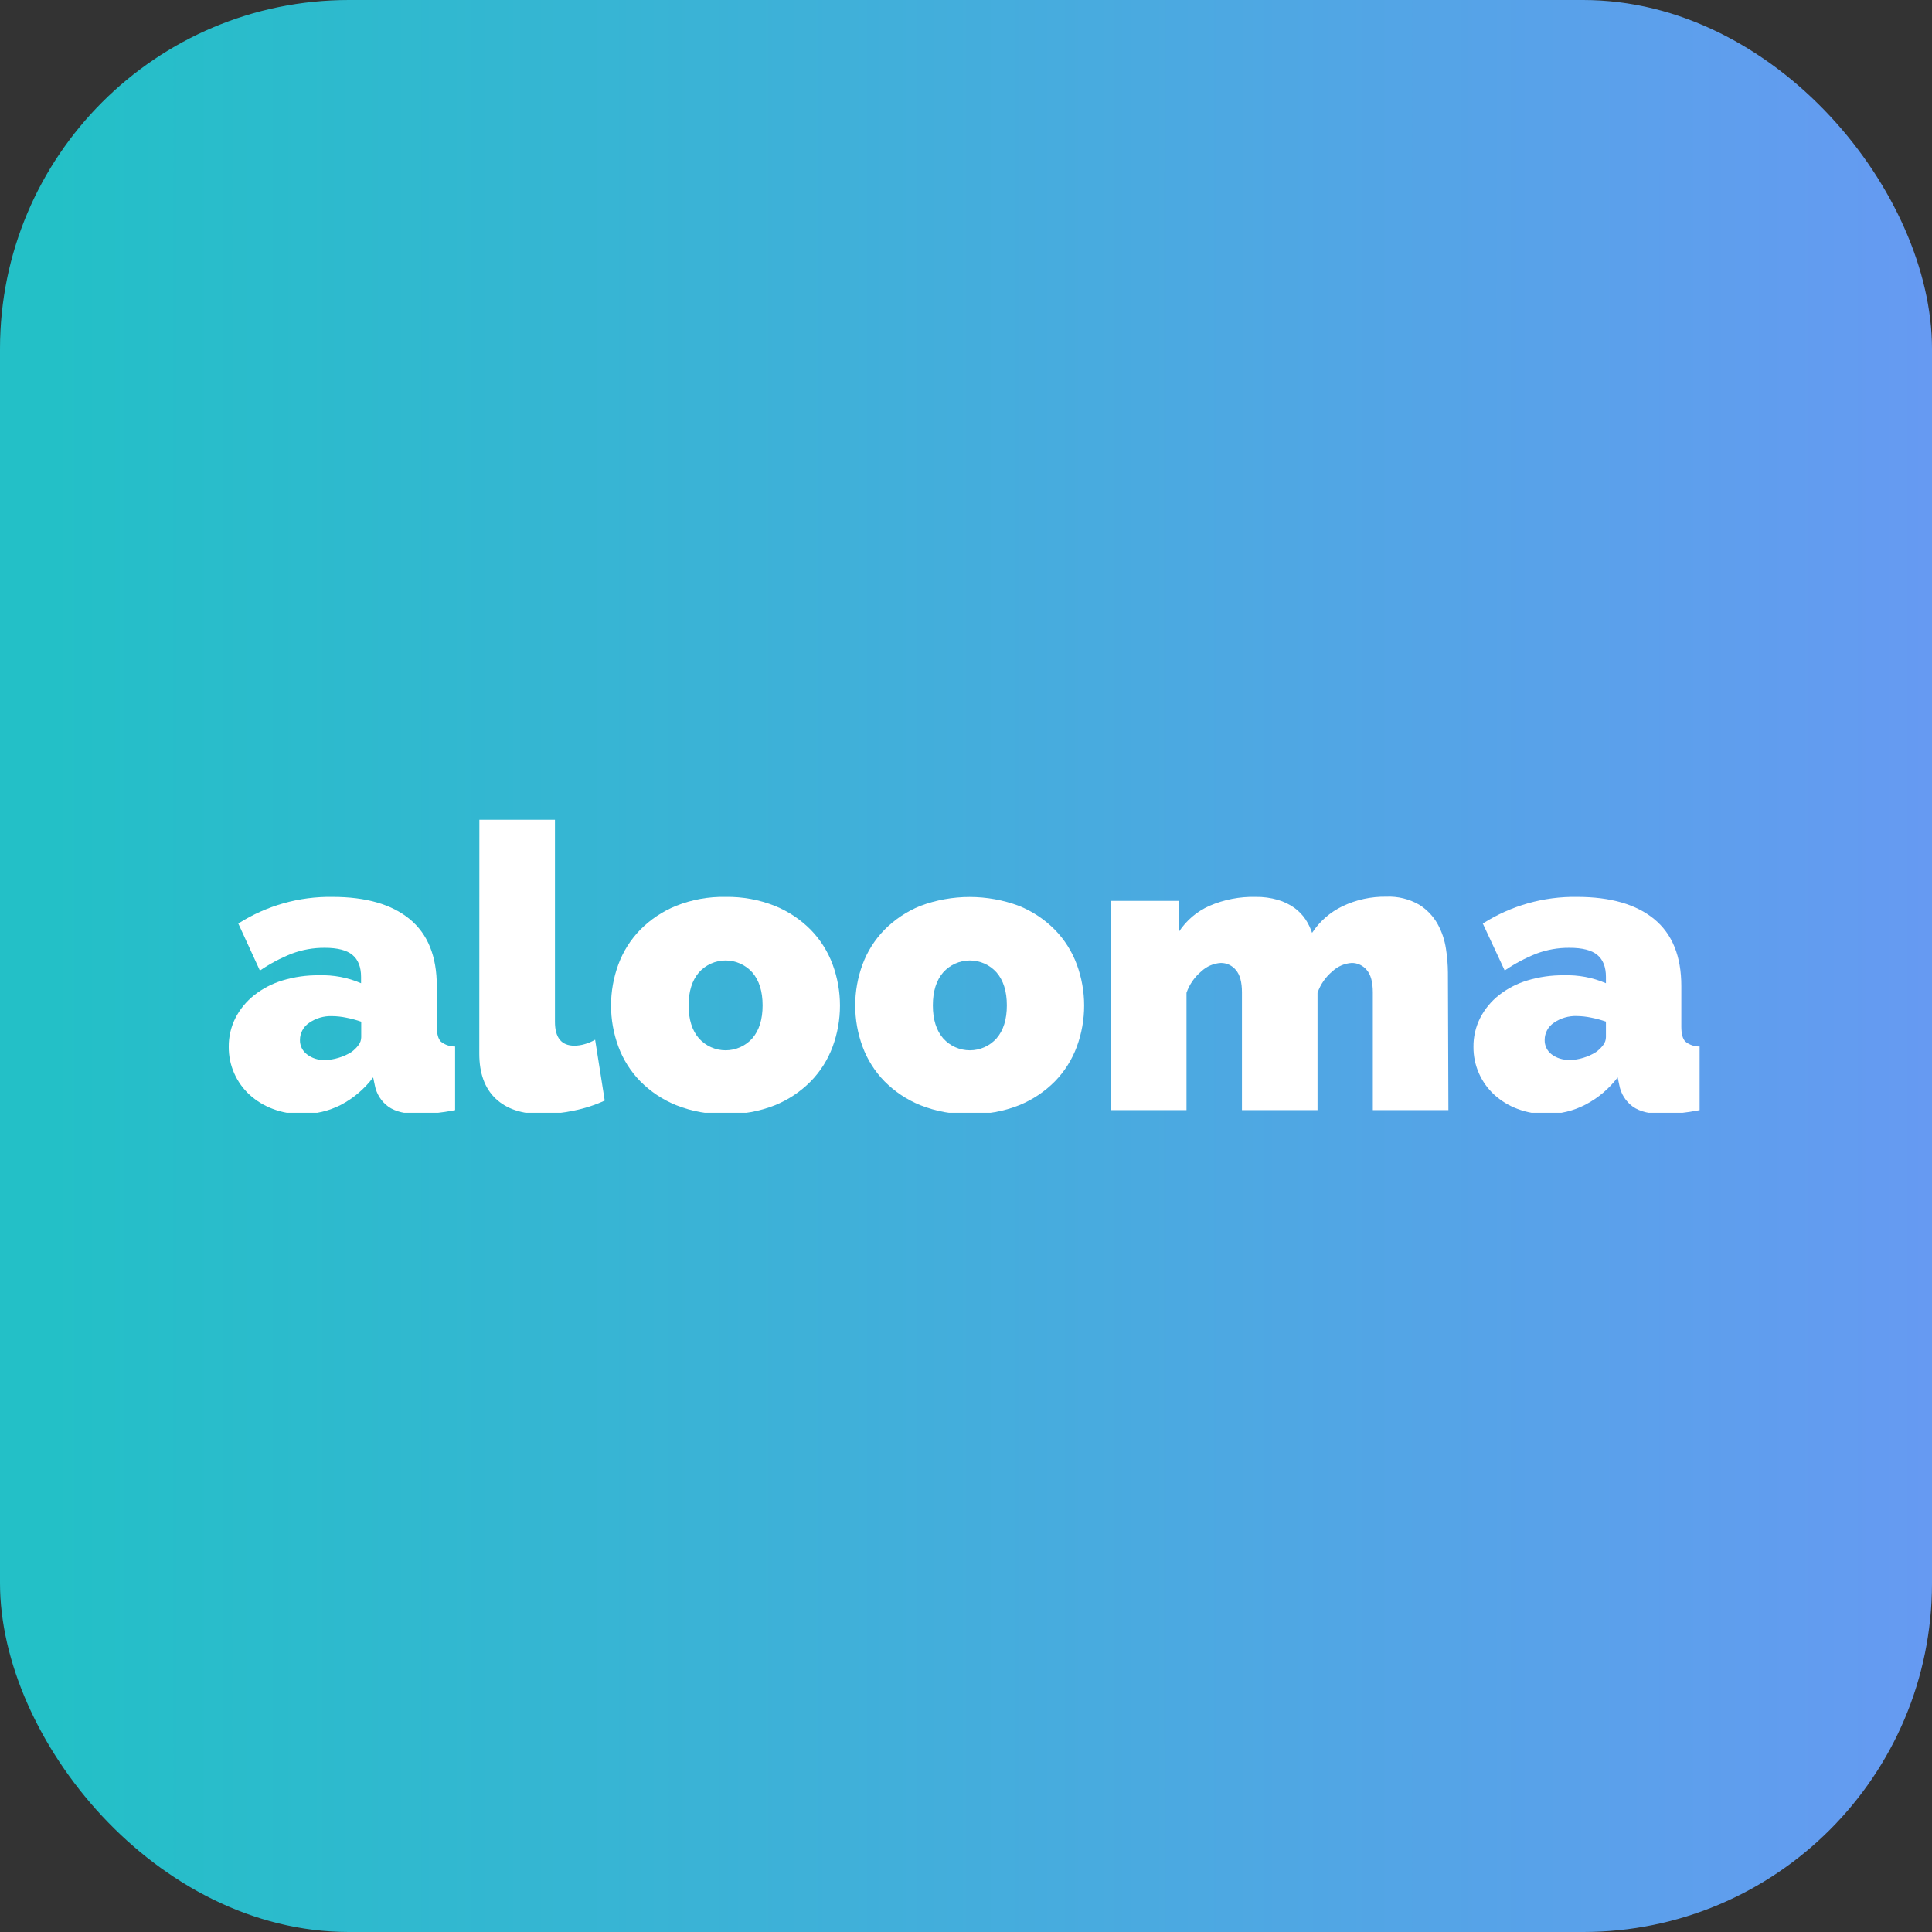
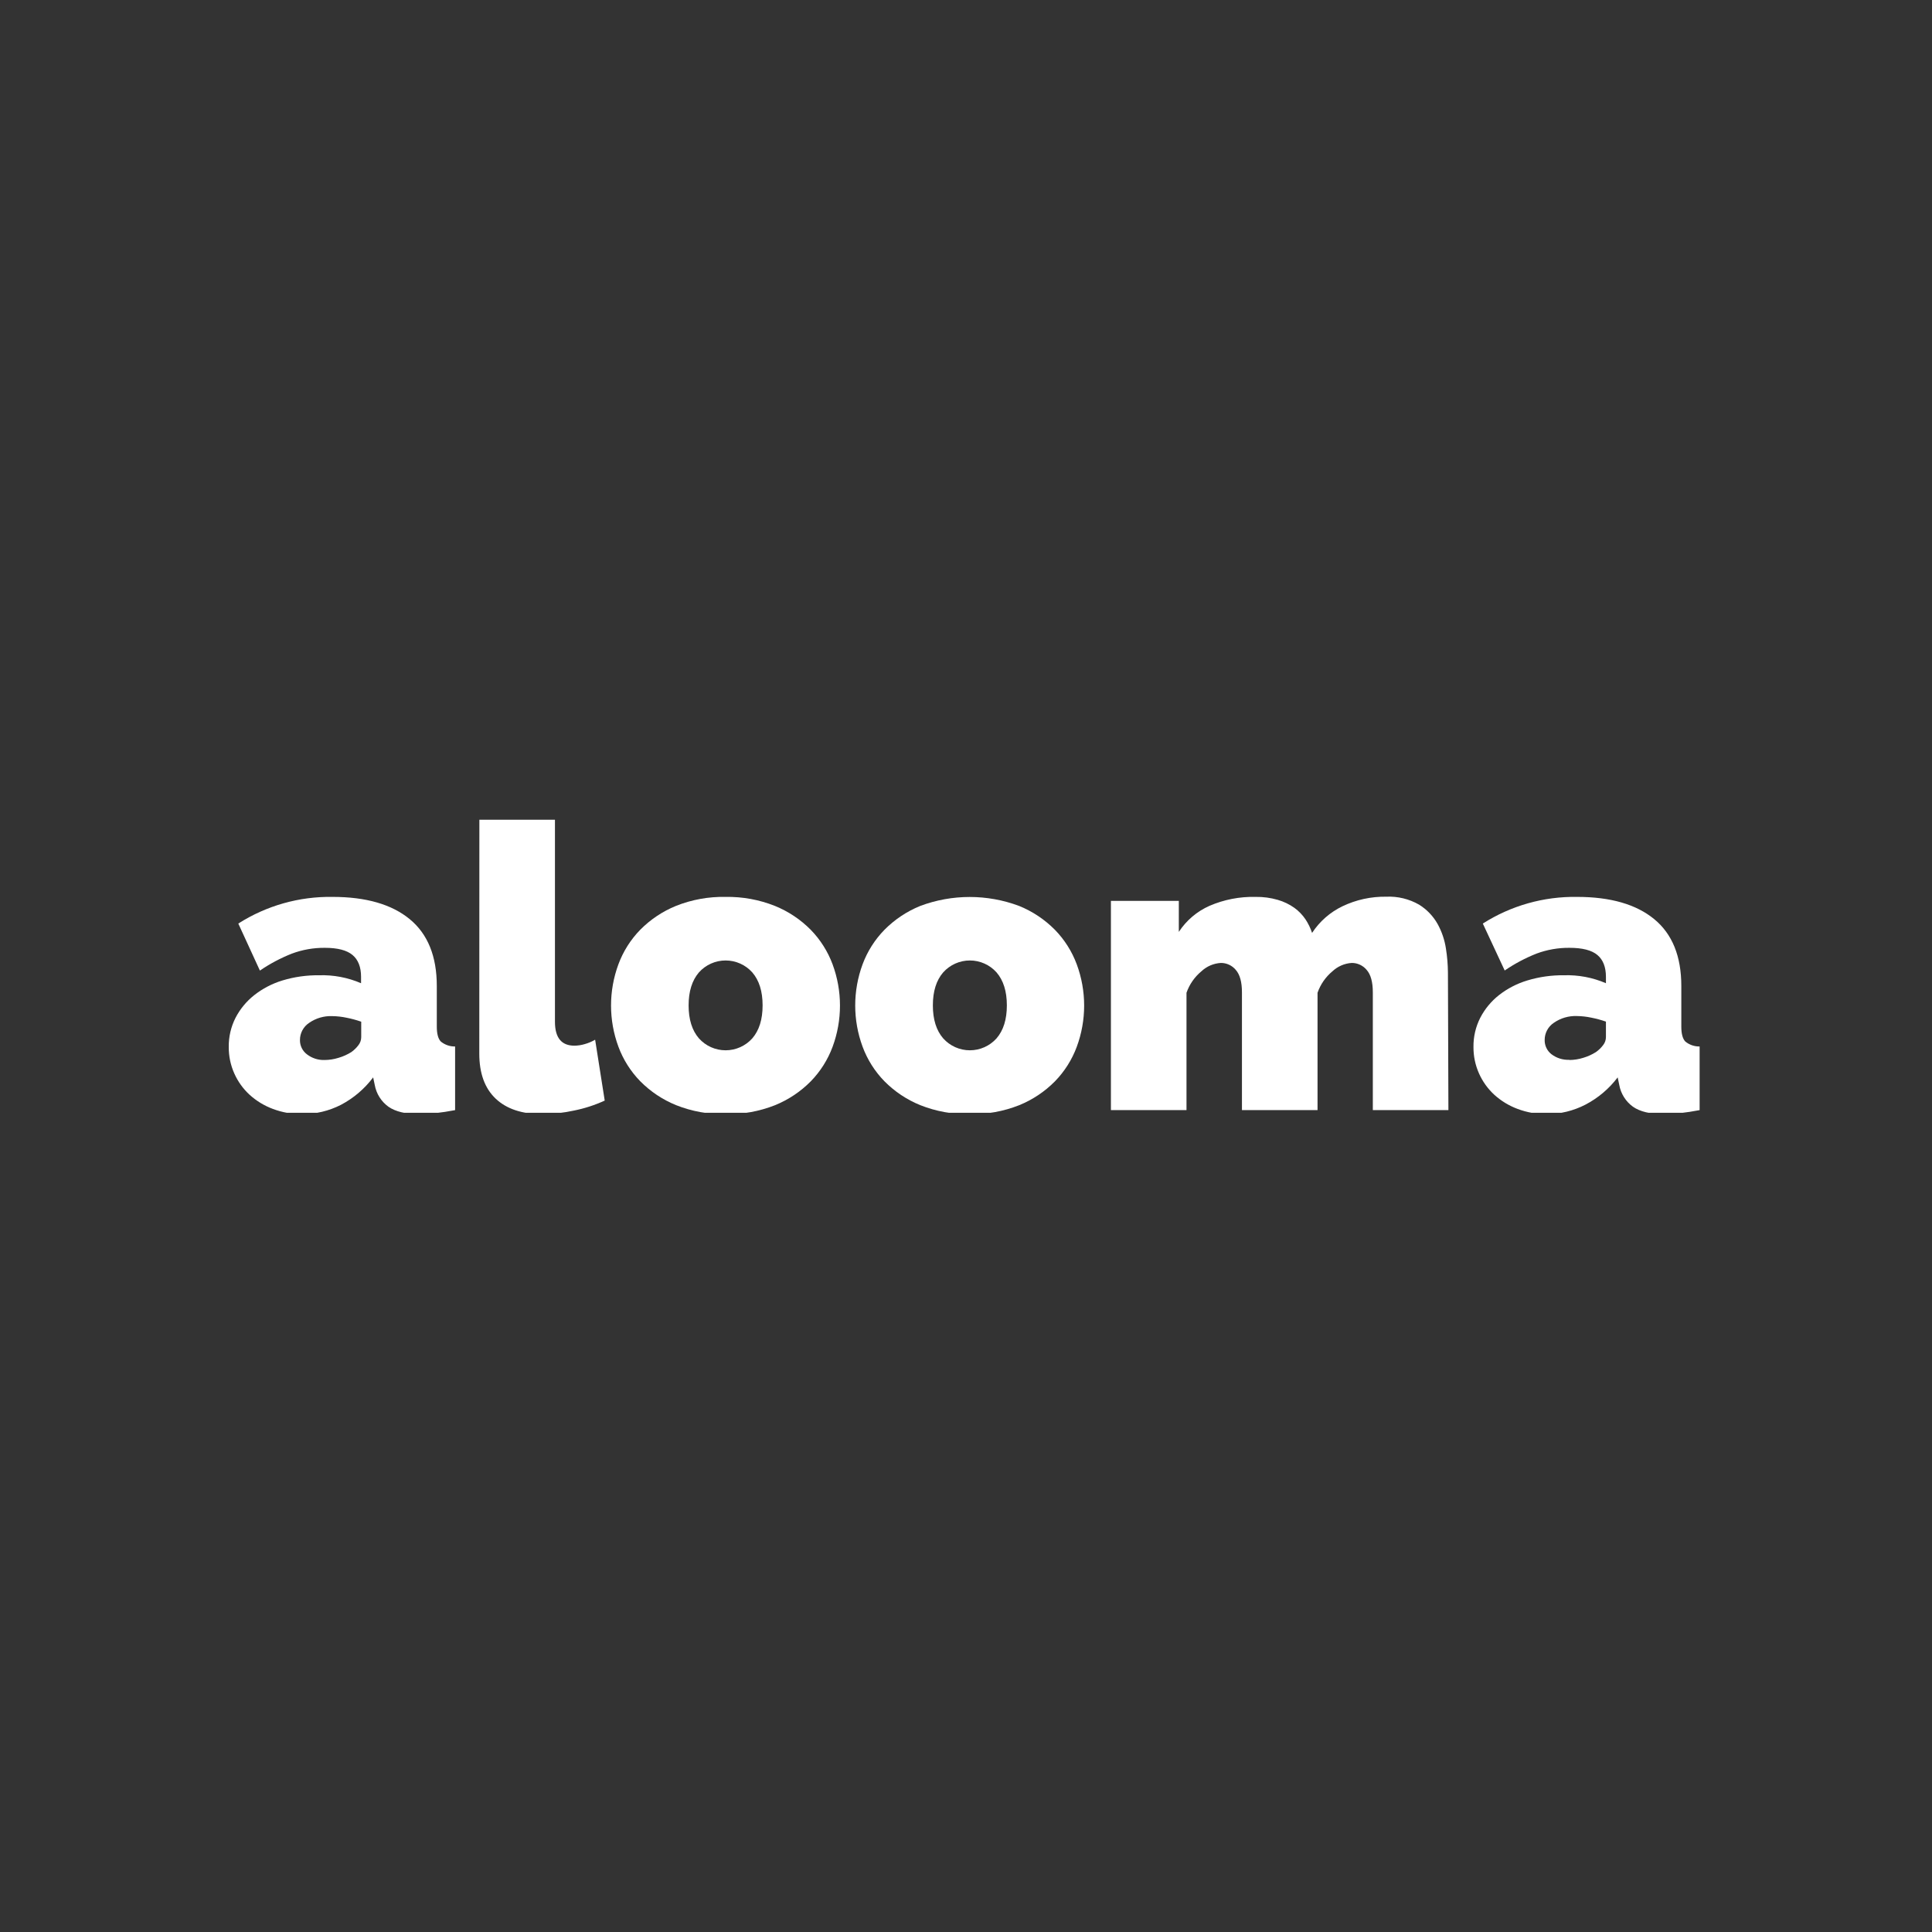
<svg xmlns="http://www.w3.org/2000/svg" width="720" height="720" viewBox="0 0 720 720" fill="none">
  <rect x="0" y="0" width="720" height="720" fill="#333333" stroke="none" />
-   <rect width="720" height="720" rx="130" fill="url(#paint0_linear_302_87)" />
  <g clip-path="url(#clip0_302_87)">
    <path d="M112.527 415.193C108.832 415.221 105.164 414.567 101.705 413.266C98.506 412.08 95.562 410.293 93.033 408.003C90.609 405.777 88.666 403.077 87.325 400.071C85.928 396.948 85.22 393.56 85.25 390.139C85.204 386.381 86.069 382.668 87.77 379.317C89.465 376.037 91.841 373.156 94.738 370.867C97.88 368.399 101.454 366.539 105.278 365.381C109.676 364.054 114.25 363.404 118.843 363.454C124.235 363.271 129.602 364.283 134.557 366.419V364.047C134.557 360.39 133.495 357.673 131.37 355.894C129.245 354.115 125.81 353.225 121.067 353.225C116.851 353.186 112.665 353.925 108.717 355.404C104.543 357.059 100.566 359.172 96.858 361.705L88.808 344.182C99.293 337.501 111.511 334.047 123.943 334.249C136.395 334.249 145.982 337.017 152.703 342.551C159.423 348.086 162.783 356.388 162.783 367.457V382.578C162.783 385.247 163.278 387.1 164.266 388.138C165.767 389.373 167.66 390.03 169.603 389.991V413.71C167.033 414.204 164.612 414.575 162.339 414.822C160.321 415.053 158.292 415.177 156.261 415.193C151.22 415.193 147.39 414.279 144.771 412.45C142.075 410.51 140.241 407.596 139.657 404.326L139.064 401.509C135.869 405.767 131.767 409.262 127.056 411.739C122.56 414.037 117.577 415.222 112.527 415.193ZM120.978 395.031C122.738 395.019 124.487 394.744 126.166 394.216C127.854 393.725 129.466 393.001 130.955 392.066C131.954 391.349 132.839 390.484 133.579 389.501C134.245 388.656 134.61 387.613 134.616 386.536V380.755C132.825 380.133 130.992 379.637 129.131 379.272C127.376 378.902 125.588 378.703 123.794 378.679C120.73 378.56 117.711 379.445 115.196 381.2C114.145 381.898 113.284 382.845 112.689 383.958C112.094 385.07 111.784 386.313 111.786 387.574C111.766 388.606 111.99 389.627 112.441 390.555C112.892 391.482 113.557 392.29 114.381 392.911C116.265 394.365 118.599 395.115 120.978 395.031V395.031Z" fill="white" />
    <path d="M178.649 305.489H206.816V380.799C206.816 386.729 209.237 389.694 214.08 389.694C215.386 389.676 216.683 389.477 217.934 389.101C219.283 388.722 220.578 388.174 221.789 387.47L225.362 410.152C221.723 411.824 217.902 413.068 213.976 413.859C210.056 414.717 206.056 415.164 202.042 415.193C194.531 415.193 188.749 413.266 184.697 409.411C180.645 405.557 178.619 399.973 178.619 392.659L178.649 305.489Z" fill="white" />
    <path d="M270.413 415.193C264.1 415.323 257.824 414.189 251.956 411.857C246.953 409.825 242.414 406.799 238.614 402.962C235.022 399.282 232.244 394.888 230.46 390.065C226.802 380.163 226.802 369.279 230.46 359.377C232.244 354.554 235.022 350.16 238.614 346.48C242.414 342.643 246.953 339.617 251.956 337.585C257.824 335.253 264.1 334.119 270.413 334.249C276.703 334.141 282.952 335.285 288.796 337.615C293.8 339.644 298.34 342.67 302.138 346.509C305.729 350.191 308.506 354.584 310.292 359.407C313.949 369.309 313.949 380.192 310.292 390.094C308.506 394.917 305.729 399.311 302.138 402.992C298.34 406.831 293.8 409.858 288.796 411.887C282.948 414.196 276.699 415.32 270.413 415.193V415.193ZM256.626 374.677C256.626 379.915 257.911 384.016 260.48 386.981C261.732 388.376 263.263 389.492 264.974 390.256C266.686 391.02 268.539 391.415 270.413 391.415C272.287 391.415 274.14 391.02 275.852 390.256C277.563 389.492 279.094 388.376 280.346 386.981C282.915 384.016 284.2 379.915 284.2 374.677C284.2 369.438 282.915 365.337 280.346 362.372C279.094 360.977 277.563 359.861 275.852 359.097C274.14 358.333 272.287 357.938 270.413 357.938C268.539 357.938 266.686 358.333 264.974 359.097C263.263 359.861 261.732 360.977 260.48 362.372C257.911 365.367 256.626 369.468 256.626 374.677Z" fill="white" />
    <path d="M361.439 415.193C355.115 415.327 348.829 414.193 342.952 411.857C337.949 409.825 333.41 406.799 329.61 402.962C326.018 399.282 323.24 394.888 321.456 390.065C317.798 380.163 317.798 369.28 321.456 359.377C323.243 354.565 326.021 350.181 329.61 346.509C333.41 342.673 337.949 339.647 342.952 337.615C354.829 333.167 367.915 333.167 379.792 337.615C384.797 339.644 389.336 342.67 393.134 346.509C396.725 350.191 399.502 354.585 401.288 359.407C404.945 369.309 404.945 380.192 401.288 390.094C399.502 394.917 396.725 399.311 393.134 402.992C389.336 406.831 384.797 409.858 379.792 411.887C373.953 414.192 367.715 415.316 361.439 415.193ZM347.652 374.677C347.652 379.915 348.936 384.016 351.506 386.981C352.757 388.376 354.289 389.492 356 390.256C357.711 391.02 359.564 391.415 361.439 391.415C363.313 391.415 365.166 391.02 366.877 390.256C368.589 389.492 370.12 388.376 371.371 386.981C373.941 384.016 375.226 379.915 375.226 374.677C375.226 369.438 373.941 365.337 371.371 362.372C370.12 360.977 368.589 359.861 366.877 359.097C365.166 358.333 363.313 357.938 361.439 357.938C359.564 357.938 357.711 358.333 356 359.097C354.289 359.861 352.757 360.977 351.506 362.372C348.936 365.337 347.652 369.438 347.652 374.677Z" fill="white" />
    <path d="M539.779 413.71H511.612V369.829C511.612 365.974 510.846 363.182 509.314 361.453C508.637 360.636 507.787 359.98 506.826 359.532C505.865 359.083 504.816 358.853 503.755 358.859C501.069 359.028 498.527 360.129 496.565 361.972C494.018 364.085 492.096 366.853 491.006 369.977V413.71H462.839V369.829C462.839 365.974 462.073 363.182 460.541 361.453C459.864 360.636 459.014 359.98 458.053 359.532C457.091 359.083 456.042 358.853 454.982 358.859C452.275 359.014 449.709 360.116 447.732 361.972C445.185 364.085 443.263 366.853 442.173 369.977V413.71H414.006V335.732H439.312V347.295C442.102 343.026 446.066 339.654 450.727 337.585C456.151 335.244 462.018 334.106 467.924 334.249C470.731 334.2 473.53 334.575 476.226 335.361C478.428 335.998 480.507 337.001 482.378 338.326C484.003 339.505 485.408 340.96 486.529 342.625C487.559 344.192 488.382 345.887 488.975 347.666C491.778 343.382 495.7 339.948 500.316 337.733C505.403 335.302 510.985 334.084 516.623 334.175C520.899 333.981 525.141 335.01 528.854 337.14C531.722 338.916 534.094 341.389 535.747 344.33C537.323 347.185 538.377 350.297 538.86 353.522C539.328 356.464 539.576 359.437 539.602 362.416L539.779 413.71Z" fill="white" />
    <path d="M576.397 415.193C572.701 415.221 569.033 414.567 565.574 413.266C562.375 412.08 559.431 410.294 556.902 408.003C554.477 405.777 552.535 403.078 551.194 400.071C549.797 396.948 549.089 393.56 549.119 390.139C549.073 386.381 549.938 382.668 551.639 379.317C553.334 376.037 555.71 373.156 558.607 370.867C561.767 368.393 565.362 366.532 569.207 365.381C573.604 364.054 578.178 363.404 582.771 363.454C588.164 363.271 593.53 364.283 598.485 366.419V364.047C598.485 360.39 597.423 357.673 595.298 355.894C593.173 354.115 589.714 353.225 584.921 353.225C580.722 353.182 576.551 353.911 572.616 355.375C568.442 357.029 564.464 359.142 560.756 361.675L552.603 344.182C563.089 337.501 575.306 334.047 587.738 334.249C600.19 334.249 609.777 337.017 616.498 342.551C623.218 348.086 626.578 356.388 626.578 367.457V382.578C626.578 385.247 627.073 387.1 628.061 388.138C629.562 389.373 631.455 390.03 633.398 389.991V413.71C630.828 414.204 628.407 414.575 626.134 414.822C624.116 415.053 622.087 415.177 620.056 415.193C615.015 415.193 611.185 414.279 608.566 412.45C605.871 410.51 604.036 407.596 603.452 404.326L602.859 401.509C599.656 405.741 595.555 409.209 590.851 411.664C586.383 413.978 581.427 415.188 576.397 415.193V415.193ZM584.847 395.031C586.607 395.019 588.356 394.744 590.035 394.216C591.708 393.721 593.304 392.998 594.779 392.066C595.797 391.344 596.697 390.469 597.448 389.472C598.114 388.627 598.479 387.583 598.485 386.507V380.725C596.694 380.103 594.861 379.608 593 379.243C591.245 378.872 589.457 378.673 587.663 378.65C584.599 378.531 581.58 379.416 579.065 381.17C578.014 381.868 577.153 382.816 576.558 383.928C575.963 385.04 575.653 386.283 575.655 387.545C575.628 388.571 575.843 389.589 576.284 390.516C576.724 391.444 577.378 392.254 578.19 392.881C580.097 394.333 582.453 395.067 584.847 394.957V395.031Z" fill="white" />
  </g>
  <defs>
    <linearGradient id="paint0_linear_302_87" x1="18.5" y1="360" x2="720" y2="360" gradientUnits="userSpaceOnUse">
      <stop stop-color="#23C0C7" />
      <stop offset="1" stop-color="#669AF2" />
    </linearGradient>
    <clipPath id="clip0_302_87">
      <rect width="550" height="109.704" fill="white" transform="translate(85 305)" />
    </clipPath>
  </defs>
</svg>